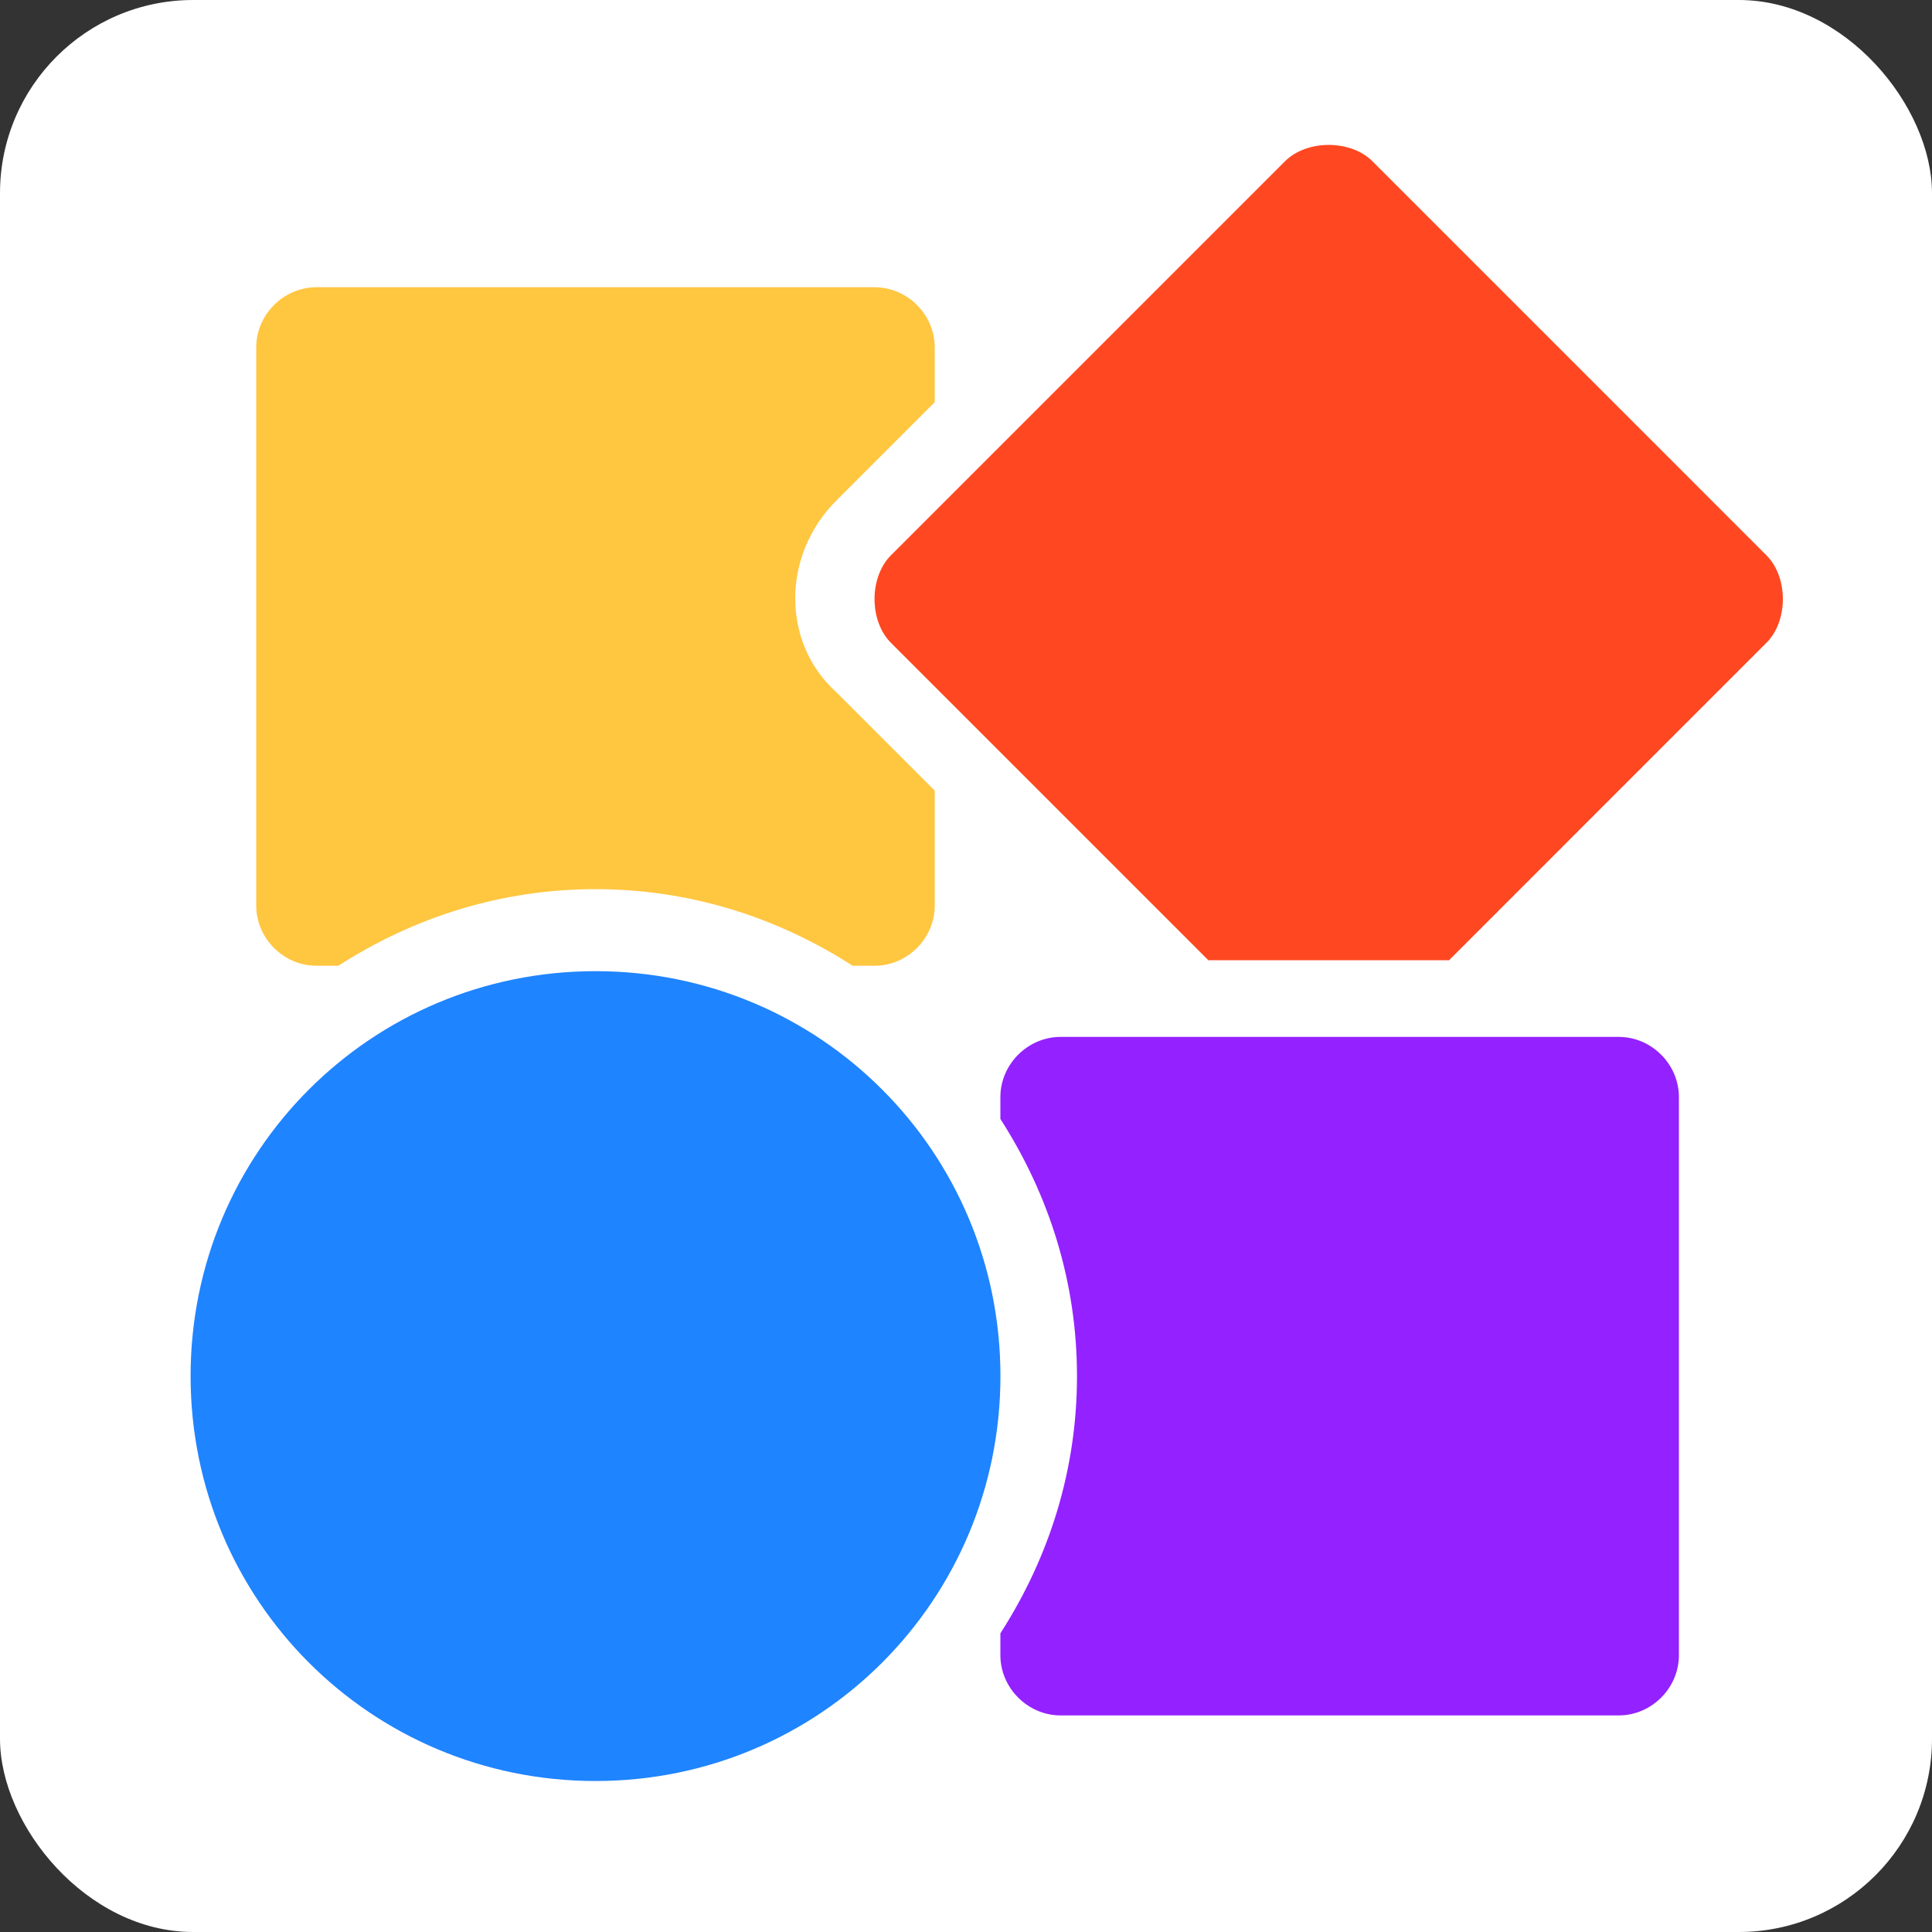
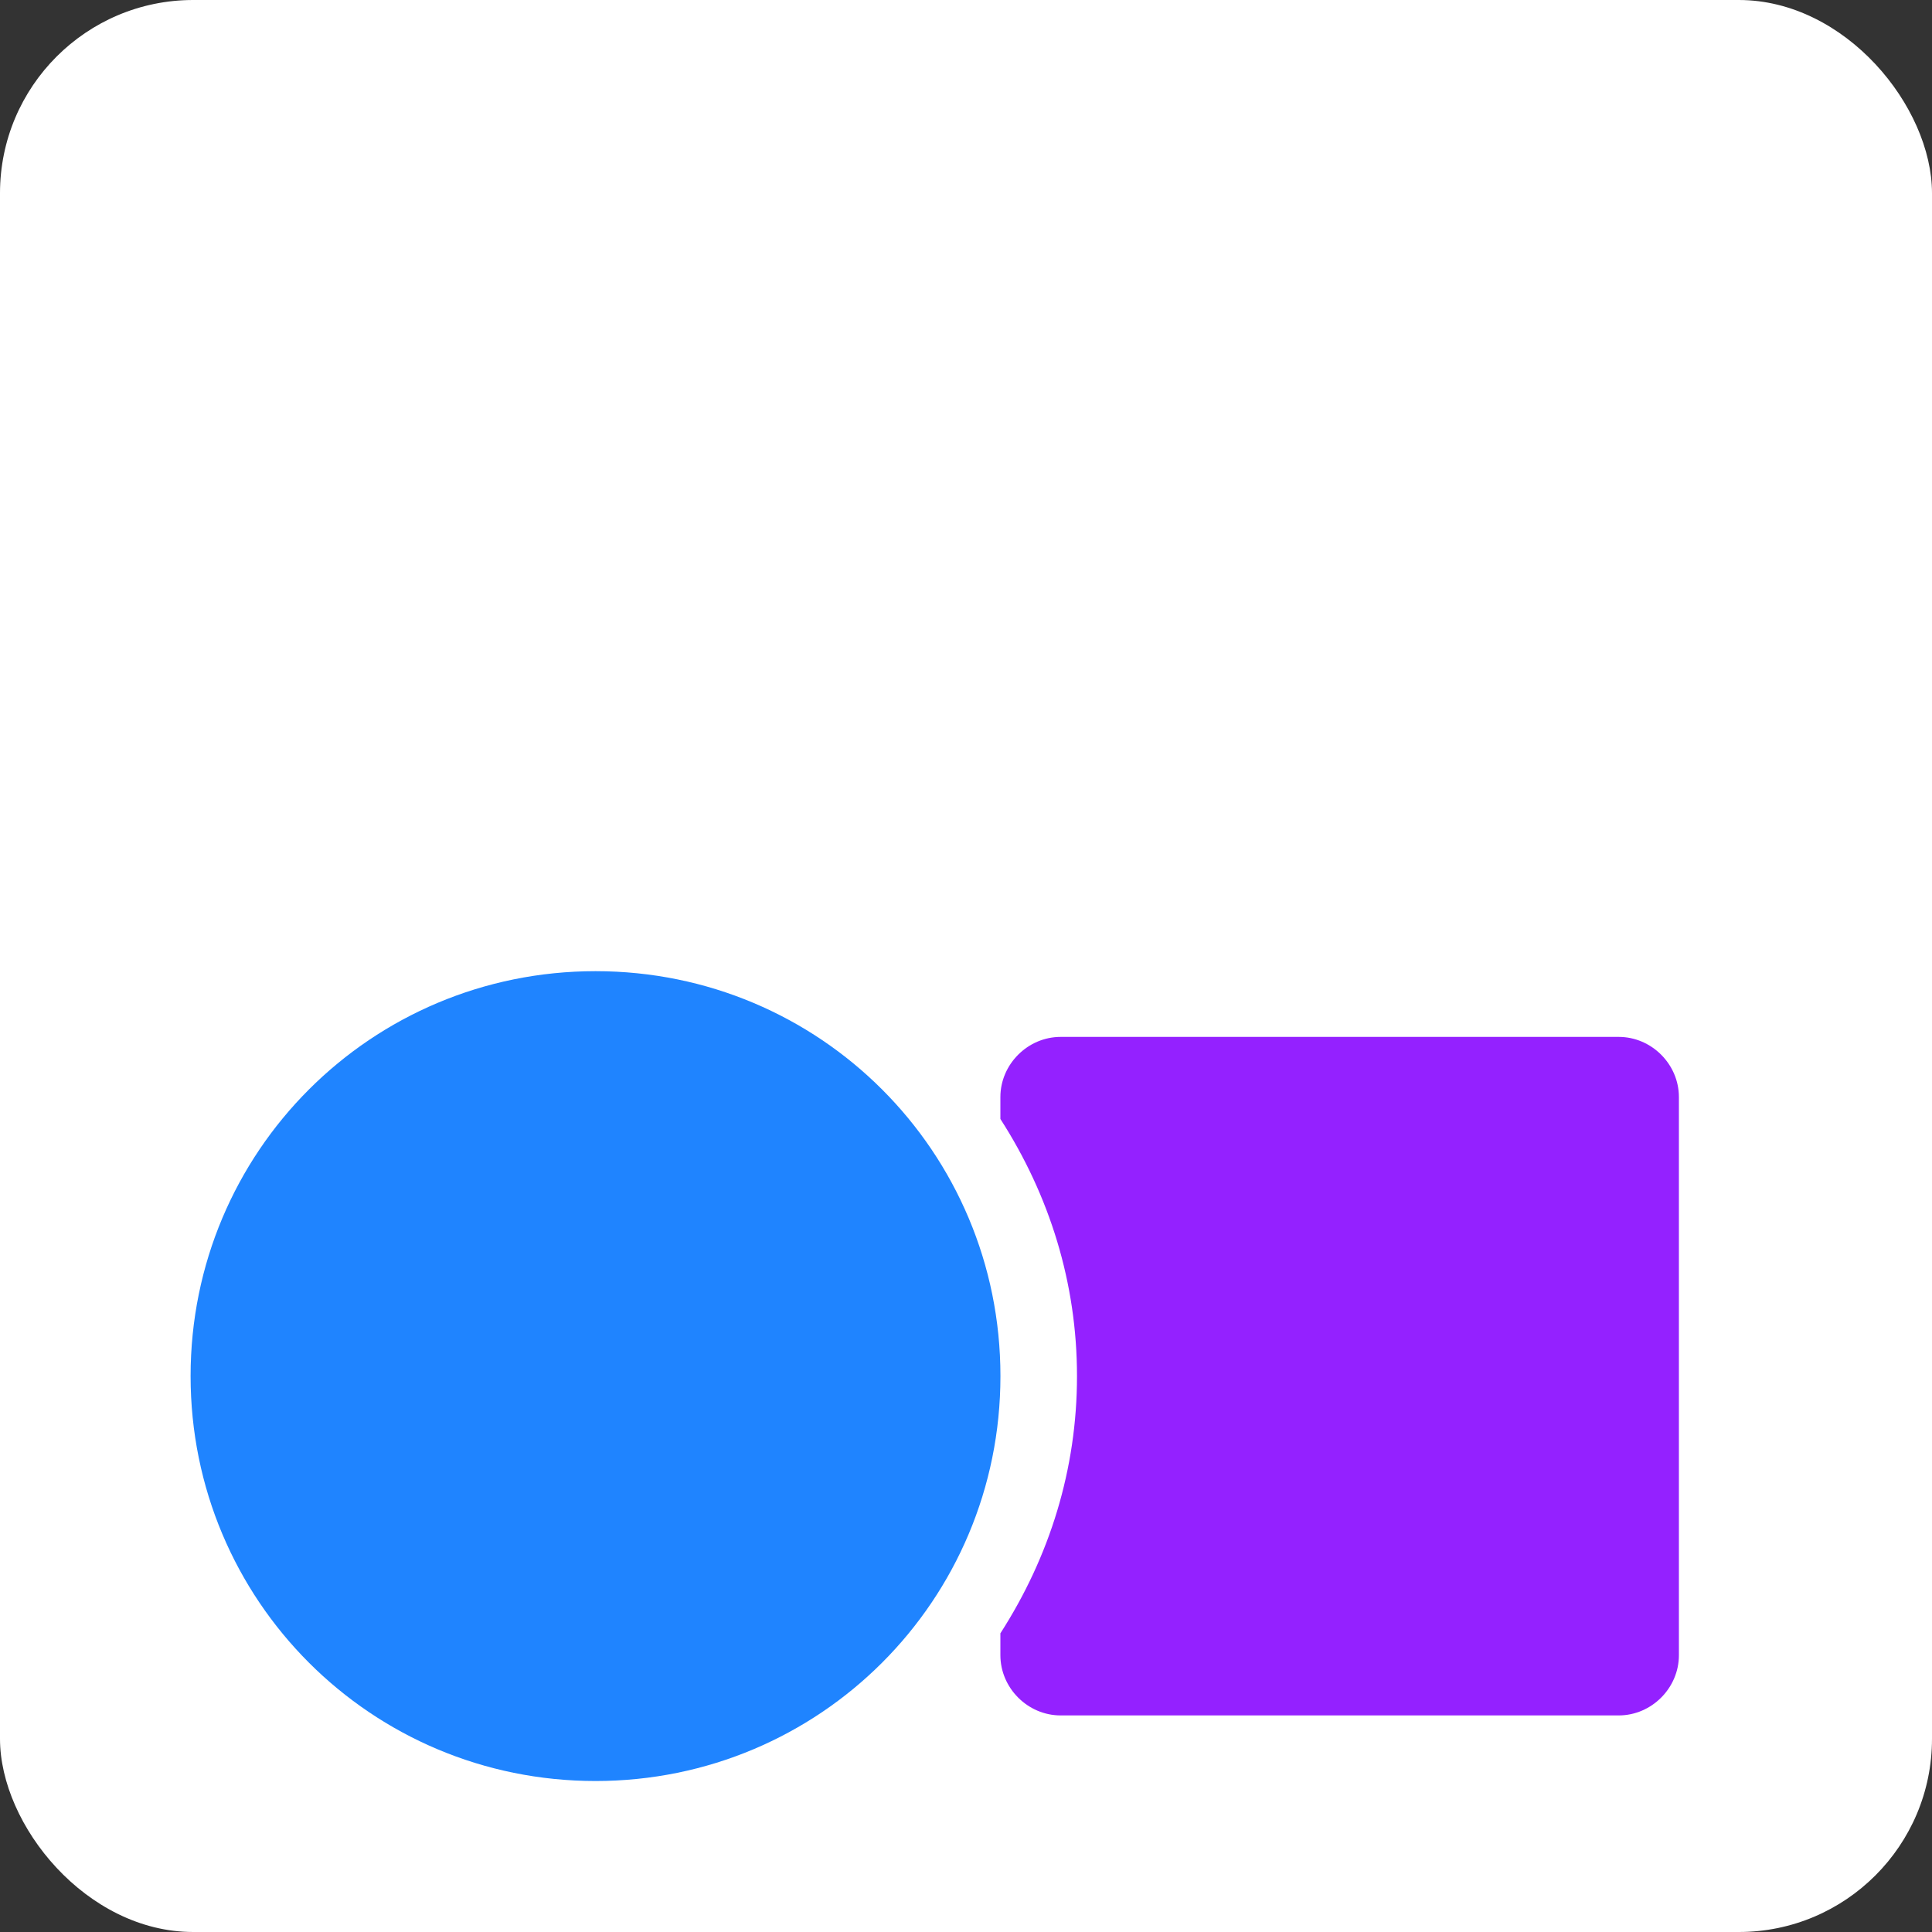
<svg xmlns="http://www.w3.org/2000/svg" width="40" height="40" viewBox="0 0 40 40" fill="none">
  <rect x="0" y="0" width="40" height="40" fill="#333333" stroke="none" />
  <g clip-path="url(#clip0_610_6353)">
    <rect width="40" height="40" rx="4" fill="white" />
-     <path d="M19.353 8.326L17.314 10.365C16.181 11.498 16.181 13.311 17.314 14.33L19.353 16.369V18.749C19.353 19.428 18.787 19.995 18.107 19.995H17.654C16.068 18.975 14.255 18.409 12.329 18.409C10.403 18.409 8.591 18.975 7.005 19.995H6.551C5.872 19.995 5.305 19.428 5.305 18.749V7.193C5.305 6.513 5.872 5.947 6.551 5.947H18.107C18.787 5.947 19.353 6.513 19.353 7.193V8.326Z" fill="#FFC640" />
    <path d="M3.946 28.49C3.946 23.845 7.685 20.107 12.33 20.107C16.974 20.107 20.713 23.845 20.713 28.49C20.713 33.135 16.974 36.874 12.33 36.874C7.685 36.874 3.946 33.135 3.946 28.49Z" fill="#1F84FF" />
    <path d="M20.712 33.816C21.732 32.23 22.298 30.418 22.298 28.492C22.298 26.566 21.732 24.753 20.712 23.167V22.714C20.712 22.034 21.279 21.468 21.959 21.468H33.514C34.194 21.468 34.76 22.034 34.76 22.714V34.269C34.76 34.949 34.194 35.516 33.514 35.516H21.959C21.279 35.516 20.712 34.949 20.712 34.269V33.816Z" fill="#9421FF" />
-     <path d="M18.446 11.497C17.993 11.95 17.993 12.856 18.446 13.309L25.017 19.88H30.002L36.572 13.309C37.026 12.856 37.026 11.95 36.572 11.497L28.416 3.34C27.963 2.887 27.056 2.887 26.603 3.34L18.446 11.497Z" fill="#FF4821" />
  </g>
  <defs>
    <clipPath id="clip0_610_6353">
      <rect width="40" height="40" rx="4" fill="white" />
    </clipPath>
  </defs>
</svg>